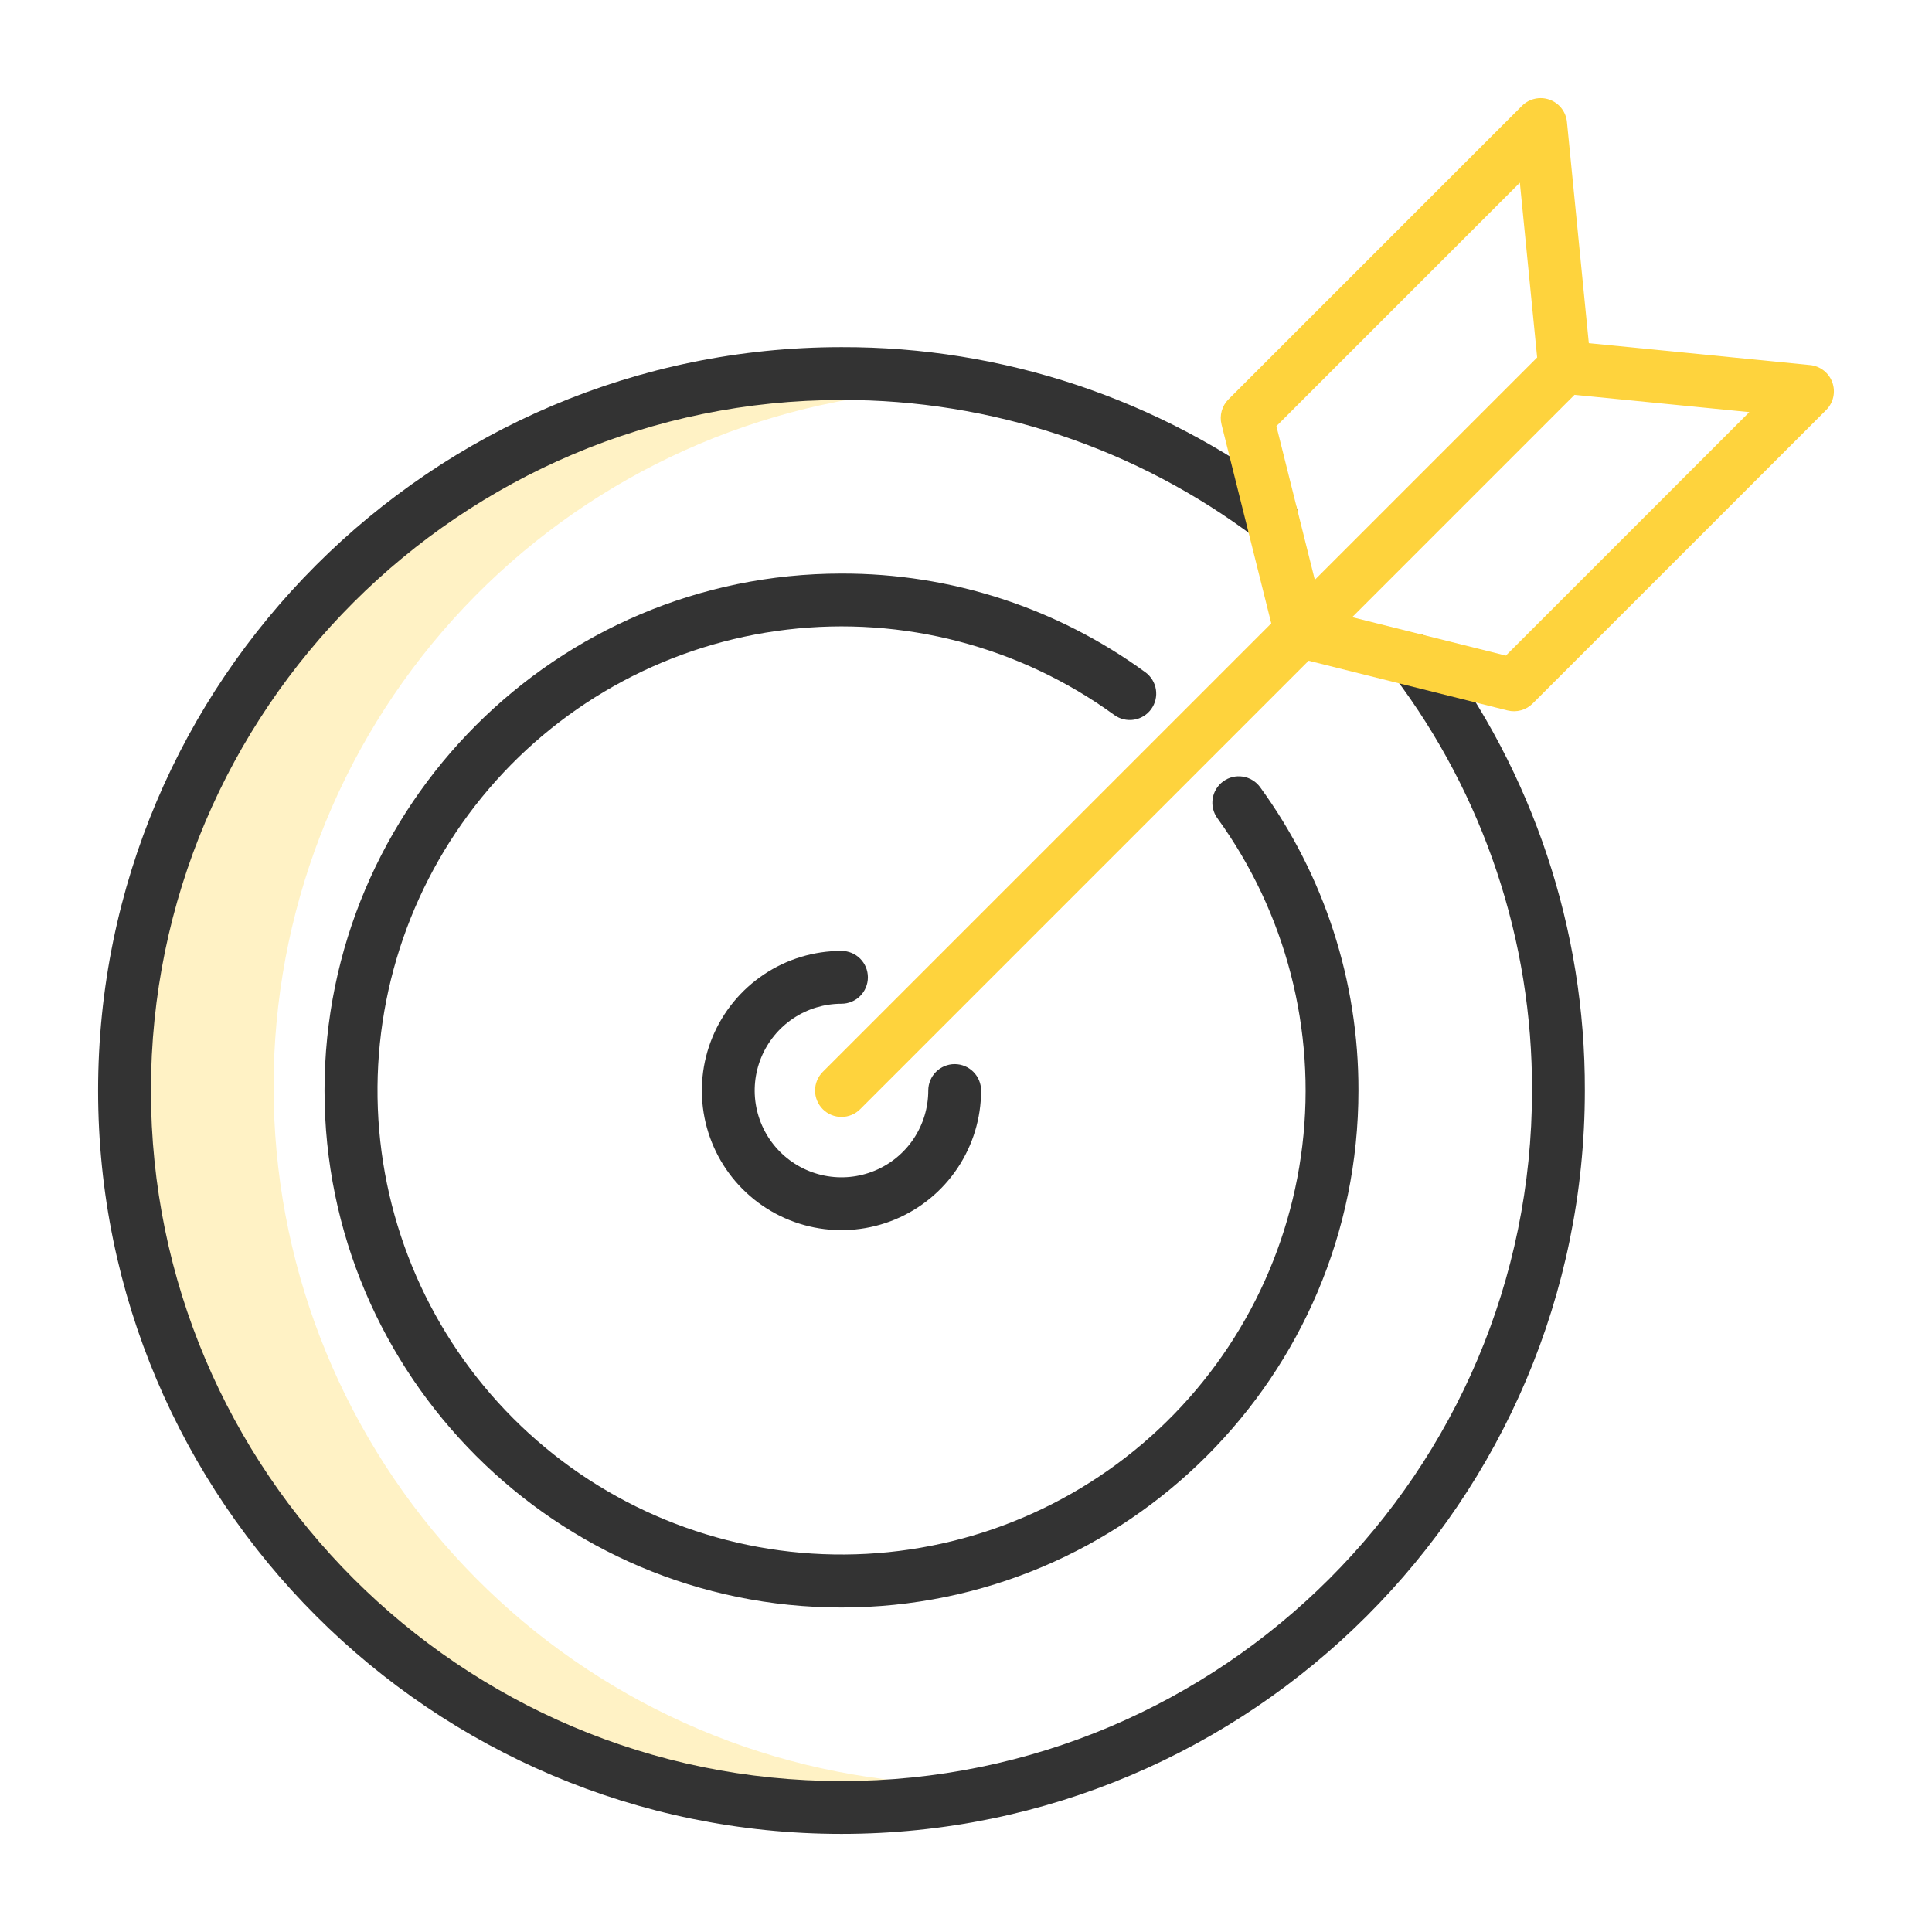
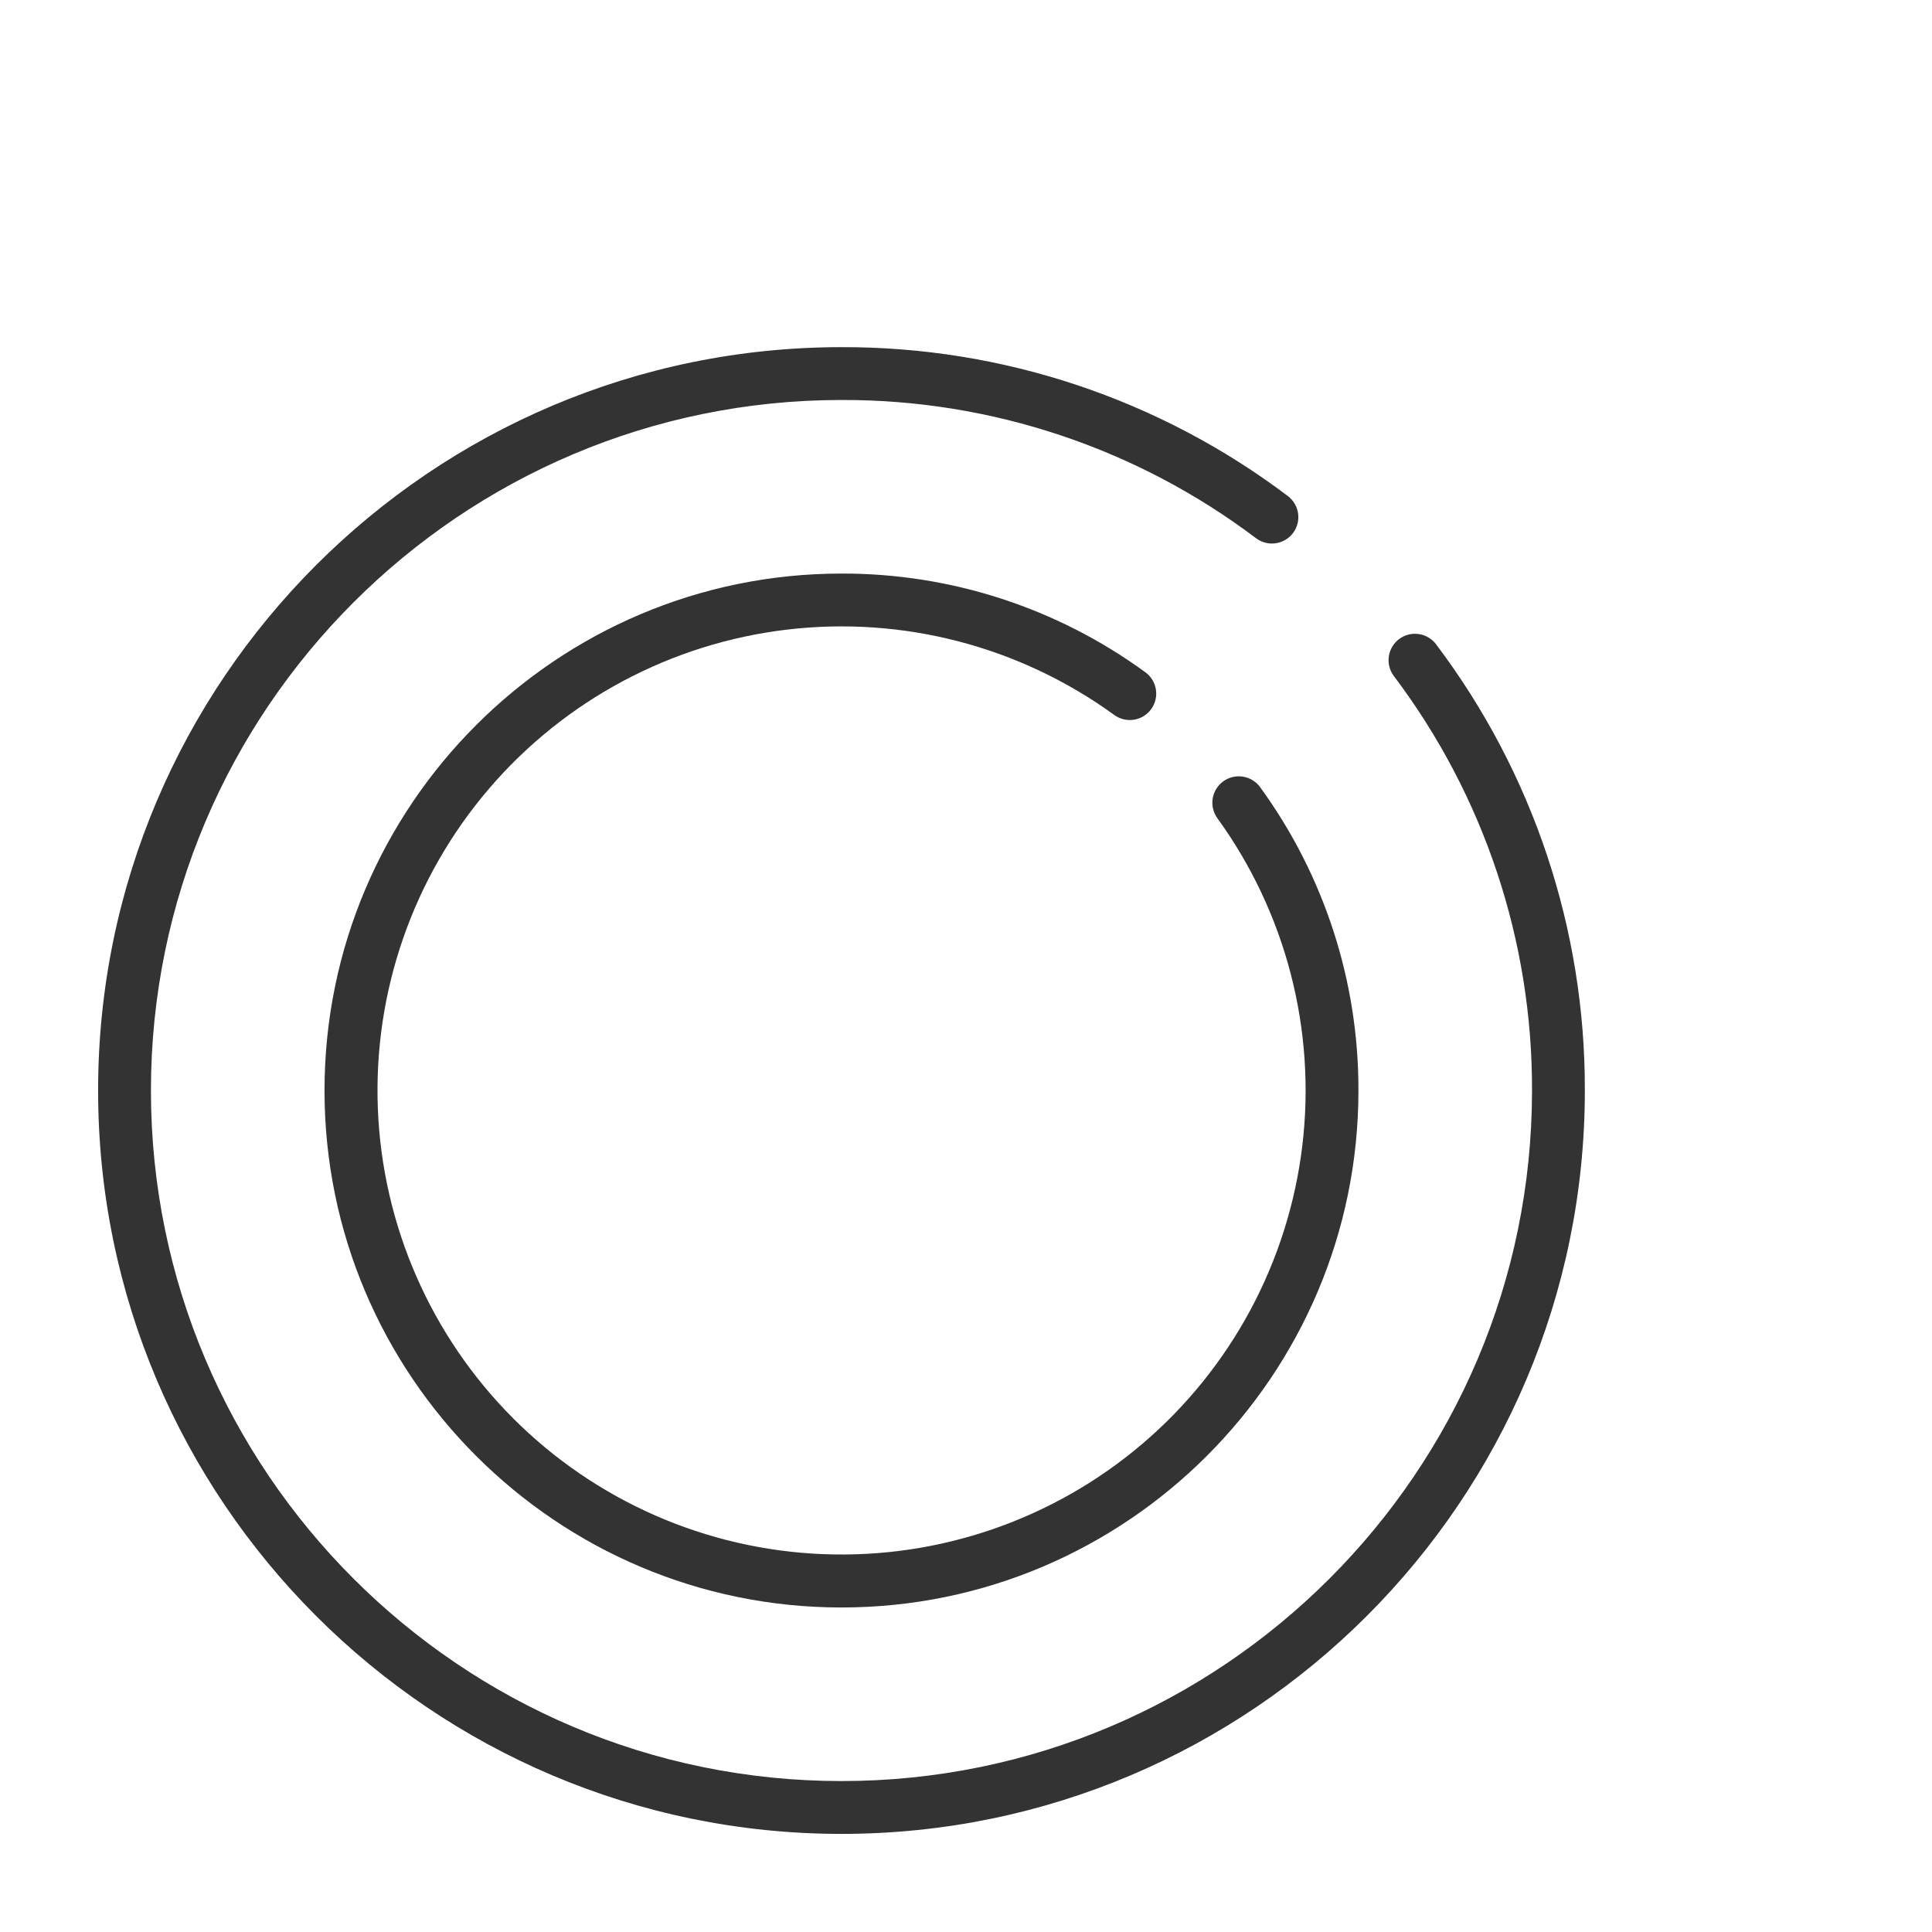
<svg xmlns="http://www.w3.org/2000/svg" width="512" height="512" viewBox="0 0 512 512" fill="none">
-   <path d="M72.505 287.978C72.495 242.166 89.491 197.981 120.199 163.984C150.907 129.987 193.141 108.599 238.718 103.964C232.594 103.351 226.387 103.041 220.098 103.034C118.017 103.034 35.264 185.834 35.264 287.978C35.264 390.122 118.017 472.922 220.1 472.922C226.385 472.922 232.592 472.612 238.72 471.992C193.142 467.357 150.908 445.97 120.199 411.973C89.491 377.976 72.495 333.791 72.505 287.978V287.978Z" fill="#FED33D" fill-opacity="0.3" />
  <path d="M223 486C331.626 486 420 397.626 420 289C420.127 246.323 406.272 204.778 380.554 170.72C379.434 169.247 377.777 168.277 375.945 168.022C374.112 167.768 372.253 168.249 370.774 169.361C369.296 170.472 368.317 172.125 368.053 173.956C367.788 175.787 368.26 177.648 369.364 179.133C393.251 210.769 406.119 249.359 406 289C406 389.907 323.907 472 223 472C122.093 472 40 389.907 40 289C40 188.093 122.093 106 223 106C262.642 105.881 301.233 118.749 332.869 142.638C334.353 143.754 336.219 144.234 338.057 143.974C339.896 143.714 341.555 142.734 342.671 141.25C343.787 139.766 344.267 137.9 344.007 136.062C343.747 134.223 342.767 132.564 341.283 131.448C307.224 105.729 265.679 91.873 223 92C114.374 92 26 180.374 26 289C26 397.626 114.374 486 223 486Z" fill="#333333" />
  <path d="M305.071 187.935C305.612 187.192 306.001 186.349 306.216 185.455C306.432 184.562 306.469 183.634 306.326 182.726C306.183 181.818 305.862 180.947 305.382 180.163C304.903 179.379 304.273 178.697 303.53 178.156C280.154 161.089 251.943 151.926 223 152C147.458 152 86 213.458 86 289C86 364.542 147.458 426 223 426C298.542 426 360 364.542 360 289C360.072 260.12 350.949 231.967 333.952 208.618C333.412 207.874 332.731 207.244 331.947 206.763C331.164 206.282 330.293 205.96 329.385 205.816C328.477 205.672 327.55 205.708 326.656 205.922C325.762 206.136 324.919 206.524 324.175 207.064C323.431 207.604 322.801 208.285 322.32 209.069C321.839 209.852 321.517 210.723 321.373 211.631C321.229 212.539 321.265 213.466 321.479 214.36C321.693 215.254 322.081 216.097 322.621 216.841C340.769 241.897 348.806 272.872 345.131 303.591C341.456 334.309 326.338 362.514 302.791 382.581C279.245 402.649 249 413.104 218.087 411.863C187.174 410.622 157.865 397.775 136.003 375.884C114.141 353.994 101.333 324.668 100.133 293.753C98.932 262.839 109.427 232.608 129.526 209.088C149.624 185.568 177.849 170.487 208.572 166.852C239.295 163.217 270.26 171.295 295.292 189.476C296.035 190.017 296.878 190.406 297.772 190.621C298.665 190.837 299.593 190.874 300.501 190.731C301.409 190.588 302.28 190.267 303.064 189.787C303.848 189.308 304.53 188.678 305.071 187.935Z" fill="#333333" />
-   <path d="M223 266C224.857 266 226.637 265.262 227.95 263.95C229.262 262.637 230 260.857 230 259C230 257.143 229.262 255.363 227.95 254.05C226.637 252.737 224.857 252 223 252C215.682 252 208.529 254.17 202.444 258.236C196.359 262.301 191.617 268.08 188.816 274.841C186.016 281.602 185.283 289.041 186.711 296.218C188.139 303.396 191.663 309.988 196.837 315.163C202.012 320.338 208.604 323.861 215.782 325.289C222.959 326.717 230.398 325.984 237.159 323.184C243.92 320.383 249.699 315.641 253.764 309.556C257.83 303.471 260 296.318 260 289C260 287.143 259.262 285.363 257.95 284.05C256.637 282.738 254.857 282 253 282C251.143 282 249.363 282.738 248.05 284.05C246.737 285.363 246 287.143 246 289C246 293.549 244.651 297.996 242.124 301.778C239.597 305.56 236.004 308.508 231.802 310.249C227.599 311.99 222.974 312.446 218.513 311.558C214.051 310.671 209.953 308.48 206.737 305.263C203.52 302.047 201.329 297.949 200.442 293.487C199.554 289.026 200.01 284.401 201.751 280.198C203.492 275.996 206.44 272.403 210.222 269.876C214.004 267.349 218.451 266 223 266Z" fill="#333333" />
-   <path d="M479.689 96.745L421.054 90.945L415.254 32.31C415.123 30.991 414.621 29.736 413.805 28.692C412.989 27.648 411.893 26.856 410.645 26.41C409.397 25.964 408.048 25.881 406.755 26.171C405.462 26.462 404.277 27.113 403.34 28.05L325.558 105.832C324.703 106.687 324.085 107.748 323.762 108.913C323.439 110.078 323.424 111.306 323.717 112.479L336.9 165.2L218.05 284.05C217.4 284.7 216.884 285.472 216.533 286.321C216.181 287.17 216 288.081 216 289C216 289.919 216.181 290.83 216.533 291.679C216.884 292.528 217.4 293.3 218.05 293.95C218.7 294.6 219.472 295.116 220.321 295.467C221.17 295.819 222.081 296 223 296C223.919 296 224.83 295.819 225.679 295.467C226.528 295.116 227.3 294.6 227.95 293.95L346.8 175.1L399.524 188.281C400.697 188.574 401.925 188.559 403.09 188.236C404.255 187.913 405.316 187.295 406.171 186.44L483.95 108.66C484.887 107.723 485.539 106.538 485.829 105.245C486.12 103.951 486.037 102.602 485.591 101.354C485.144 100.106 484.353 99.01 483.308 98.194C482.263 97.378 481.008 96.876 479.689 96.745V96.745ZM338.26 112.929L402.779 48.41L407.361 94.739L348.442 153.658L338.26 112.929ZM399.071 173.74L358.342 163.557L417.261 104.639L463.59 109.221L399.071 173.74Z" fill="#FED33D" />
</svg>